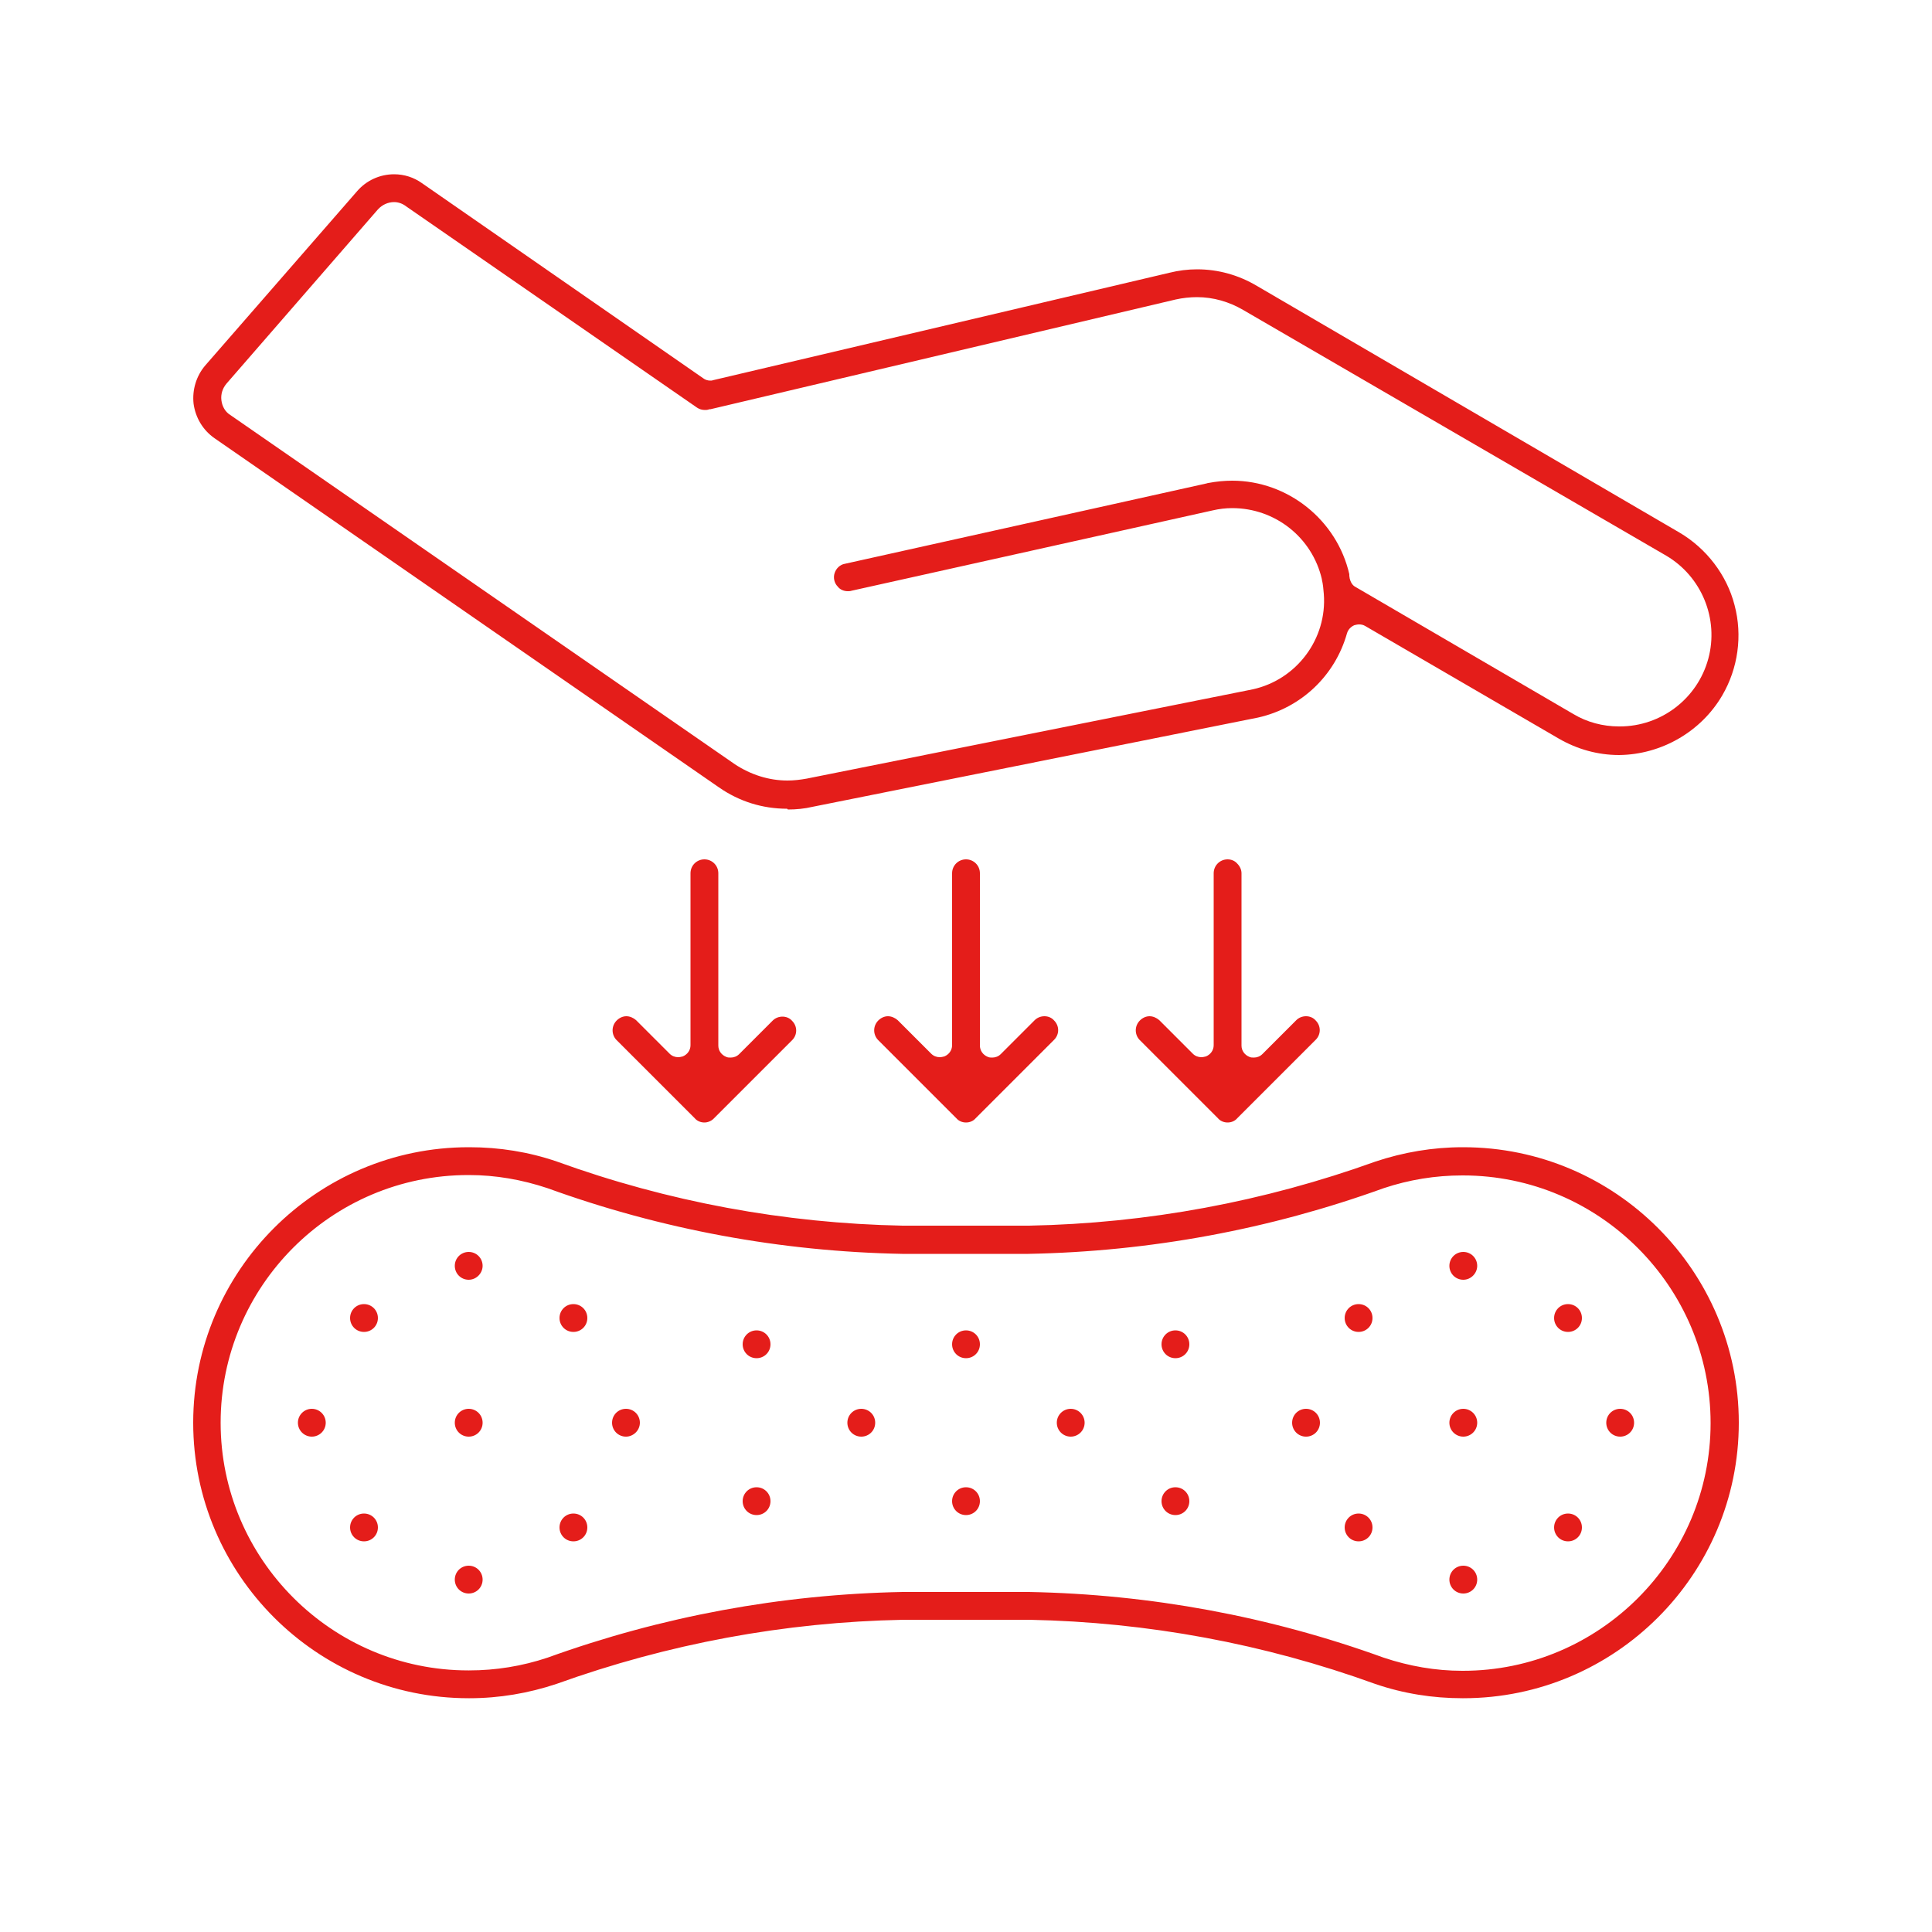
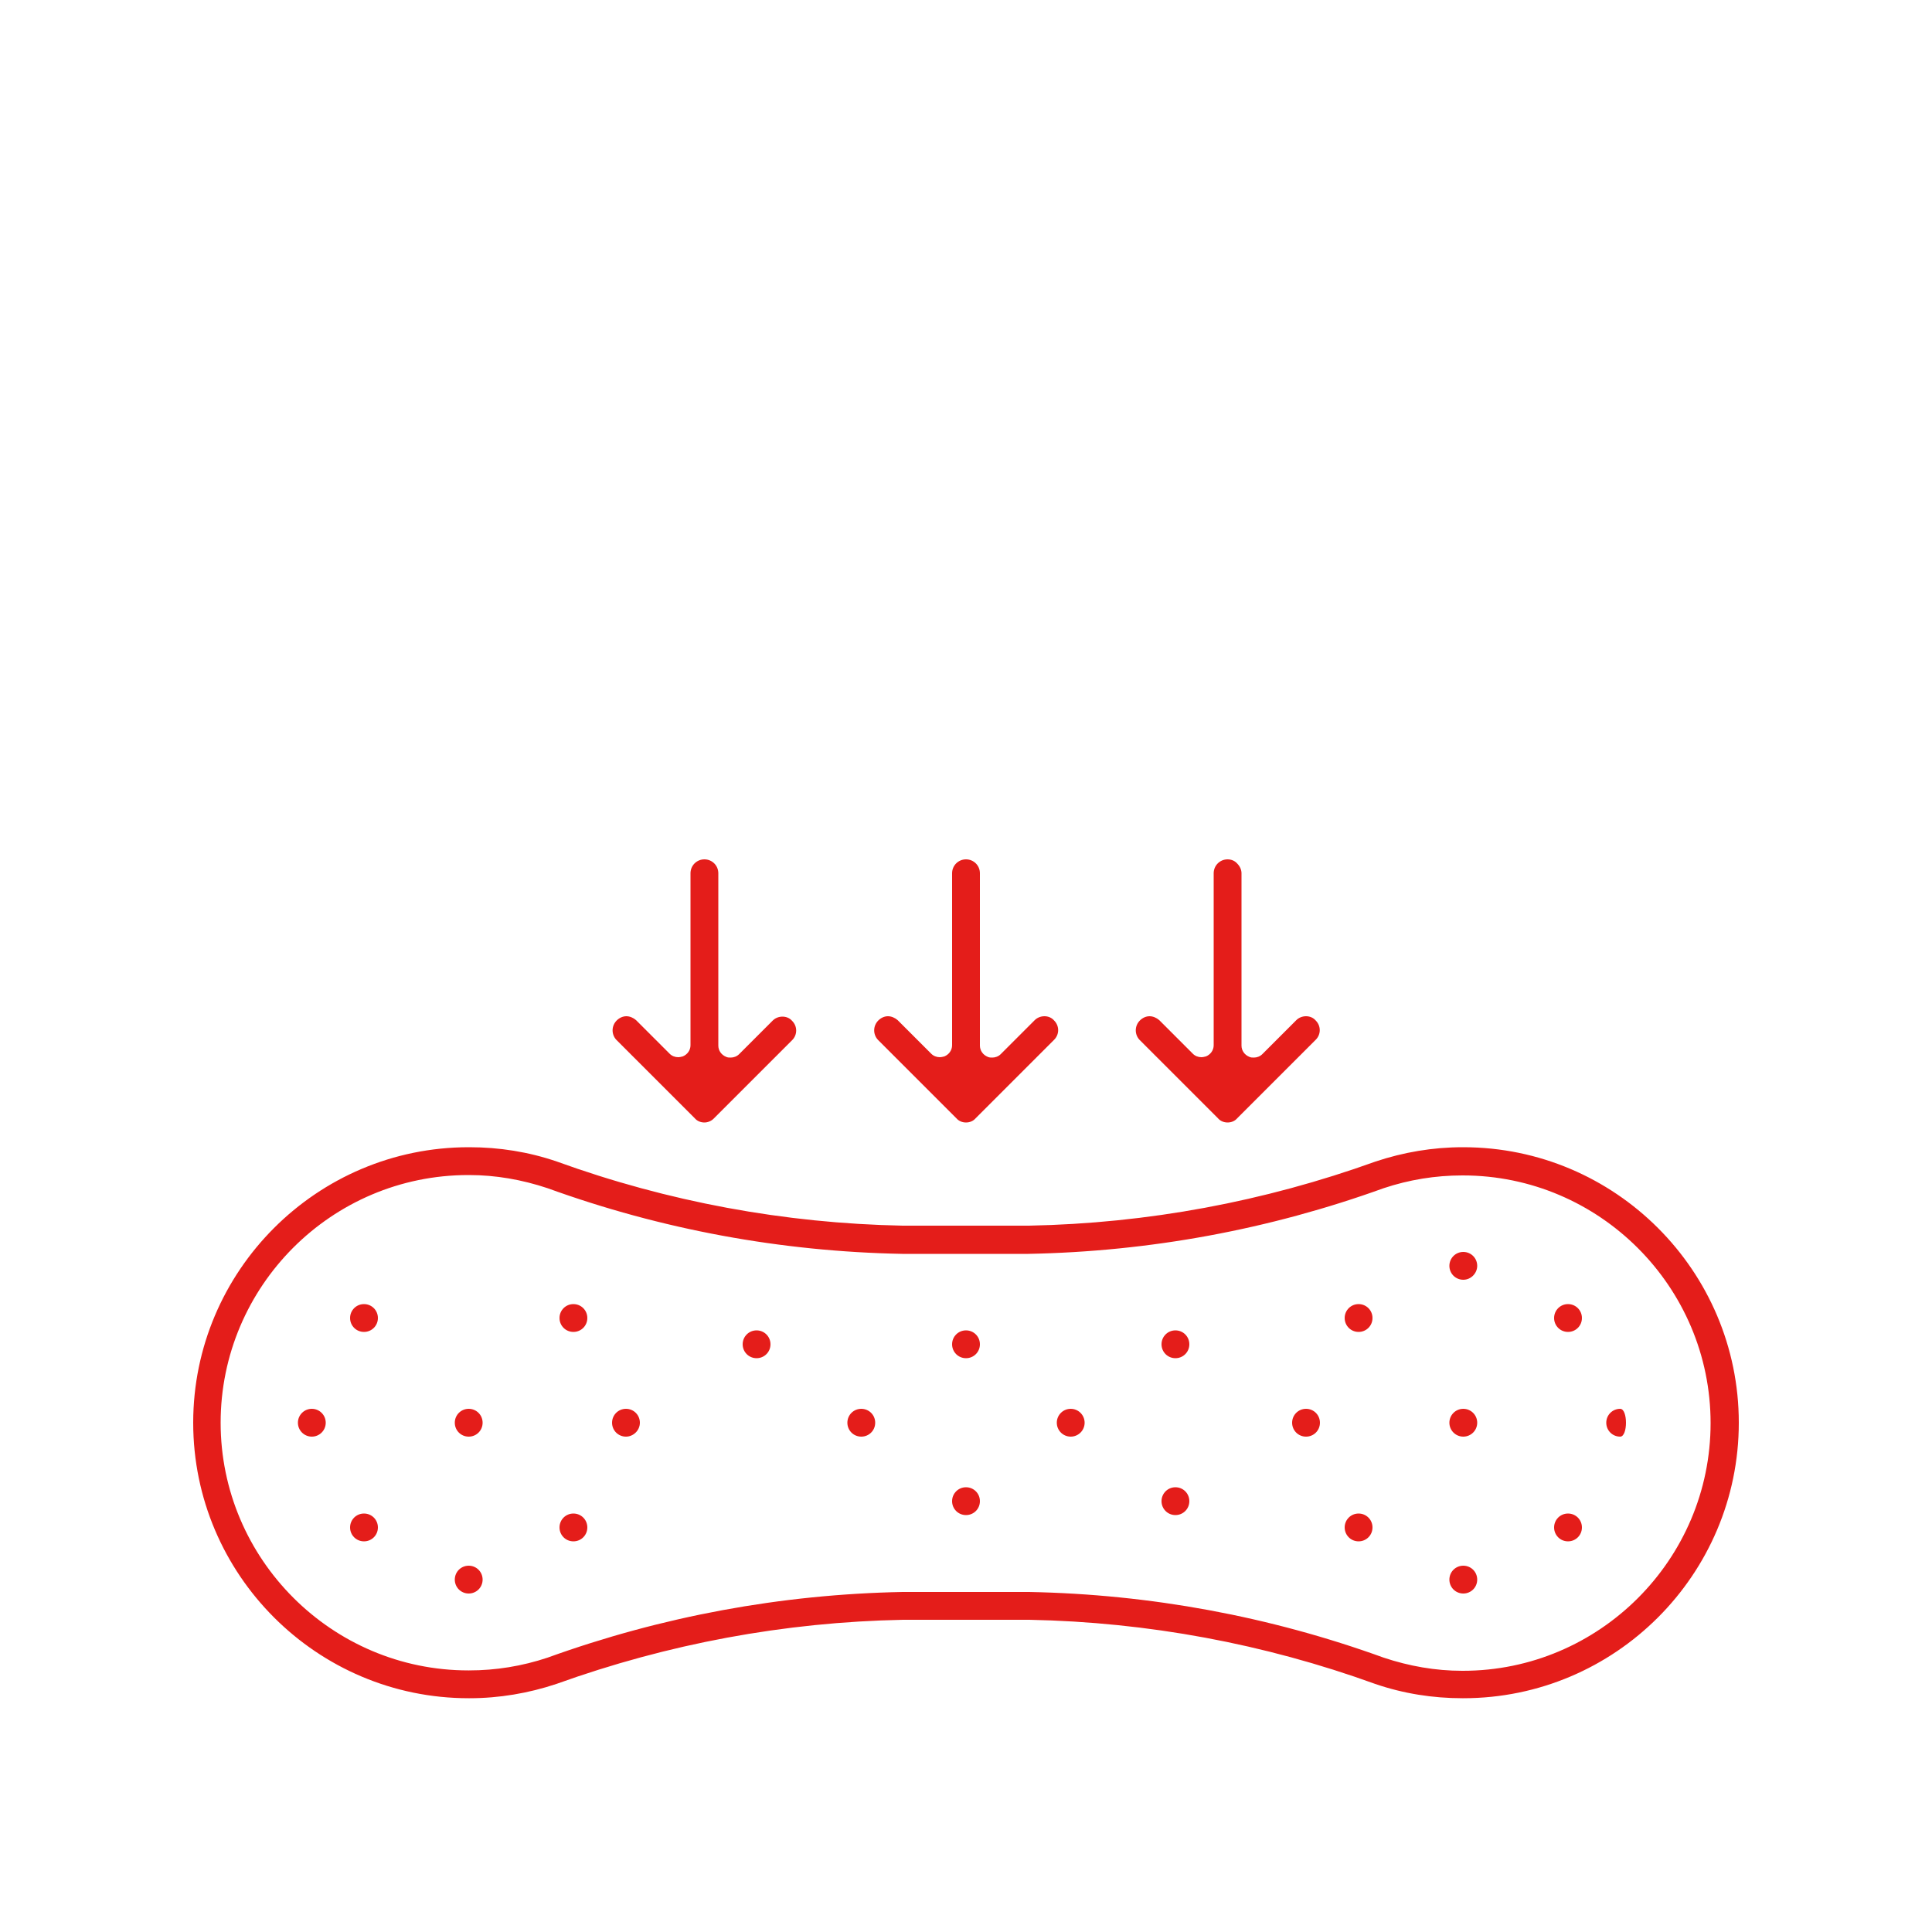
<svg xmlns="http://www.w3.org/2000/svg" version="1.0" id="Capa_1" x="0px" y="0px" viewBox="0 0 50 50" style="enable-background:new 0 0 50 50;" xml:space="preserve">
  <style type="text/css">
	.st0{fill:#E41D1A;}
</style>
  <g>
    <path class="st0" d="M37.85,43.95c-0.77,0-1.53-0.12-2.26-0.37c-2.87-1.04-5.89-1.6-8.95-1.66l-3.27,0   c-3.07,0.06-6.08,0.62-8.97,1.66c-0.72,0.24-1.48,0.37-2.25,0.37h-0.02C8.2,43.95,5,40.75,5,36.82c0-3.93,3.2-7.13,7.13-7.13h0.02   c0.77,0,1.53,0.12,2.26,0.37c2.87,1.04,5.89,1.6,8.95,1.66l3.27,0c3.07-0.06,6.08-0.62,8.97-1.66c0.72-0.24,1.48-0.37,2.25-0.37   h0.02c3.93,0,7.13,3.2,7.13,7.13c0,3.93-3.2,7.13-7.13,7.13H37.85z M26.63,41.2c3.14,0.06,6.23,0.63,9.18,1.7   c0.66,0.22,1.34,0.34,2.03,0.34h0.02c3.53,0,6.41-2.88,6.41-6.41s-2.88-6.41-6.41-6.41h-0.02c-0.69,0-1.37,0.11-2.03,0.33   c-2.96,1.07-6.05,1.64-9.2,1.7l-3.26,0c-3.14-0.06-6.23-0.63-9.18-1.7c-0.66-0.22-1.34-0.34-2.03-0.34h-0.02   c-3.54,0-6.41,2.88-6.41,6.41s2.88,6.41,6.41,6.41h0.02c0.69,0,1.37-0.11,2.03-0.33c2.96-1.07,6.05-1.64,9.19-1.7H26.63z" />
-     <path class="st0" d="M12.13,33.12c-0.2,0-0.36-0.16-0.36-0.36c0-0.2,0.16-0.36,0.36-0.36c0.2,0,0.36,0.16,0.36,0.36   C12.49,32.95,12.33,33.12,12.13,33.12z" />
    <path class="st0" d="M12.13,41.24c-0.2,0-0.36-0.16-0.36-0.36c0-0.2,0.16-0.36,0.36-0.36c0.2,0,0.36,0.16,0.36,0.36   C12.49,41.08,12.33,41.24,12.13,41.24z" />
    <path class="st0" d="M9.42,34.47c-0.2,0-0.36-0.16-0.36-0.36c0-0.2,0.16-0.36,0.36-0.36c0.2,0,0.36,0.16,0.36,0.36   C9.78,34.31,9.62,34.47,9.42,34.47z" />
    <path class="st0" d="M14.84,34.47c-0.2,0-0.36-0.16-0.36-0.36c0-0.2,0.16-0.36,0.36-0.36c0.2,0,0.36,0.16,0.36,0.36   C15.2,34.31,15.04,34.47,14.84,34.47z" />
    <path class="st0" d="M14.84,39.89c-0.2,0-0.36-0.16-0.36-0.36s0.16-0.36,0.36-0.36c0.2,0,0.36,0.16,0.36,0.36   S15.04,39.89,14.84,39.89z" />
    <circle class="st0" cx="8.07" cy="36.82" r="0.36" />
    <path class="st0" d="M12.13,37.18c-0.2,0-0.36-0.16-0.36-0.36s0.16-0.36,0.36-0.36c0.2,0,0.36,0.16,0.36,0.36   S12.33,37.18,12.13,37.18z" />
    <path class="st0" d="M16.2,37.18c-0.2,0-0.36-0.16-0.36-0.36s0.16-0.36,0.36-0.36c0.2,0,0.36,0.16,0.36,0.36   S16.39,37.18,16.2,37.18z" />
    <path class="st0" d="M22.29,37.18c-0.2,0-0.36-0.16-0.36-0.36s0.16-0.36,0.36-0.36c0.2,0,0.36,0.16,0.36,0.36   S22.49,37.18,22.29,37.18z" />
    <path class="st0" d="M19.58,35.15c-0.2,0-0.36-0.16-0.36-0.36c0-0.2,0.16-0.36,0.36-0.36c0.2,0,0.36,0.16,0.36,0.36   C19.94,34.99,19.78,35.15,19.58,35.15z" />
-     <path class="st0" d="M19.58,39.21c-0.2,0-0.36-0.16-0.36-0.36s0.16-0.36,0.36-0.36c0.2,0,0.36,0.16,0.36,0.36   S19.78,39.21,19.58,39.21z" />
    <circle class="st0" cx="27.71" cy="36.82" r="0.36" />
    <path class="st0" d="M30.42,35.15c-0.2,0-0.36-0.16-0.36-0.36c0-0.2,0.16-0.36,0.36-0.36c0.2,0,0.36,0.16,0.36,0.36   C30.78,34.99,30.62,35.15,30.42,35.15z" />
    <path class="st0" d="M30.42,39.21c-0.2,0-0.36-0.16-0.36-0.36s0.16-0.36,0.36-0.36c0.2,0,0.36,0.16,0.36,0.36   S30.62,39.21,30.42,39.21z" />
    <path class="st0" d="M25,35.15c-0.2,0-0.36-0.16-0.36-0.36c0-0.2,0.16-0.36,0.36-0.36c0.2,0,0.36,0.16,0.36,0.36   C25.36,34.99,25.2,35.15,25,35.15z" />
    <path class="st0" d="M25,39.21c-0.2,0-0.36-0.16-0.36-0.36s0.16-0.36,0.36-0.36c0.2,0,0.36,0.16,0.36,0.36S25.2,39.21,25,39.21z" />
    <path class="st0" d="M9.42,39.89c-0.2,0-0.36-0.16-0.36-0.36s0.16-0.36,0.36-0.36c0.2,0,0.36,0.16,0.36,0.36S9.62,39.89,9.42,39.89   z" />
    <path class="st0" d="M37.87,33.12c-0.2,0-0.36-0.16-0.36-0.36c0-0.2,0.16-0.36,0.36-0.36c0.2,0,0.36,0.16,0.36,0.36   C38.23,32.95,38.07,33.12,37.87,33.12z" />
    <path class="st0" d="M37.87,41.24c-0.2,0-0.36-0.16-0.36-0.36c0-0.2,0.16-0.36,0.36-0.36c0.2,0,0.36,0.16,0.36,0.36   C38.23,41.08,38.07,41.24,37.87,41.24z" />
    <path class="st0" d="M35.16,34.47c-0.2,0-0.36-0.16-0.36-0.36c0-0.2,0.16-0.36,0.36-0.36c0.2,0,0.36,0.16,0.36,0.36   C35.52,34.31,35.36,34.47,35.16,34.47z" />
    <path class="st0" d="M40.58,34.47c-0.2,0-0.36-0.16-0.36-0.36c0-0.2,0.16-0.36,0.36-0.36c0.2,0,0.36,0.16,0.36,0.36   C40.94,34.31,40.78,34.47,40.58,34.47z" />
    <path class="st0" d="M40.58,39.89c-0.2,0-0.36-0.16-0.36-0.36s0.16-0.36,0.36-0.36c0.2,0,0.36,0.16,0.36,0.36   S40.78,39.89,40.58,39.89z" />
    <path class="st0" d="M33.8,37.18c-0.2,0-0.36-0.16-0.36-0.36s0.16-0.36,0.36-0.36c0.2,0,0.36,0.16,0.36,0.36S34,37.18,33.8,37.18z" />
    <circle class="st0" cx="37.87" cy="36.82" r="0.36" />
-     <path class="st0" d="M41.93,37.18c-0.2,0-0.36-0.16-0.36-0.36s0.16-0.36,0.36-0.36c0.2,0,0.36,0.16,0.36,0.36   S42.13,37.18,41.93,37.18z" />
+     <path class="st0" d="M41.93,37.18c-0.2,0-0.36-0.16-0.36-0.36s0.16-0.36,0.36-0.36S42.13,37.18,41.93,37.18z" />
    <path class="st0" d="M35.16,39.89c-0.2,0-0.36-0.16-0.36-0.36s0.16-0.36,0.36-0.36c0.2,0,0.36,0.16,0.36,0.36   S35.36,39.89,35.16,39.89z" />
-     <path class="st0" d="M20.37,20.93c-0.64,0-1.24-0.19-1.76-0.55L5.55,11.34c-0.3-0.21-0.49-0.53-0.54-0.89   c-0.04-0.36,0.07-0.72,0.3-0.99l3.93-4.51c0.24-0.28,0.59-0.44,0.96-0.44c0.26,0,0.51,0.08,0.72,0.23l7.28,5.05   c0.05,0.04,0.12,0.06,0.18,0.06c0.02,0,0.05,0,0.07-0.01l11.81-2.78C30.5,7,30.74,6.97,30.98,6.97c0.55,0,1.08,0.15,1.55,0.43   l10.93,6.38c0.7,0.41,1.23,1.1,1.43,1.88c0.21,0.79,0.09,1.64-0.32,2.34c-0.55,0.94-1.58,1.53-2.67,1.54H41.9   c-0.55,0-1.08-0.15-1.55-0.42l-5.02-2.92c-0.05-0.03-0.1-0.04-0.16-0.04c-0.04,0-0.08,0.01-0.12,0.02   c-0.09,0.04-0.16,0.11-0.19,0.21c-0.31,1.1-1.19,1.93-2.3,2.18l-11.53,2.31c-0.21,0.05-0.43,0.07-0.64,0.07L20.37,20.93z    M10.2,5.23c-0.16,0-0.31,0.07-0.42,0.19L5.86,9.93c-0.1,0.12-0.15,0.27-0.13,0.43c0.02,0.16,0.1,0.3,0.23,0.38l13.06,9.04   c0.41,0.27,0.88,0.42,1.36,0.42c0.17,0,0.33-0.02,0.5-0.05l11.54-2.31c1.14-0.25,1.93-1.31,1.84-2.47   c-0.01-0.12-0.02-0.25-0.05-0.37c0,0,0-0.01,0-0.01c-0.25-1.08-1.21-1.84-2.32-1.84c-0.17,0-0.34,0.02-0.51,0.06l-9.35,2.08   c-0.03,0.01-0.06,0.01-0.09,0.01c-0.1,0-0.2-0.04-0.26-0.12c-0.09-0.09-0.12-0.23-0.08-0.35c0.04-0.12,0.14-0.22,0.27-0.24   l9.36-2.08c0.01,0,0.02-0.01,0.04-0.01c0.21-0.04,0.42-0.06,0.62-0.06c1.44,0,2.71,1.02,3.03,2.42c0,0.01,0,0.03,0,0.04   c0,0.02,0.01,0.05,0.01,0.07c0.02,0.09,0.07,0.18,0.15,0.22l5.64,3.29c0.35,0.21,0.76,0.32,1.18,0.32l0.02,0   c1.07,0,2.01-0.72,2.29-1.75c0.28-1.03-0.17-2.13-1.09-2.67L32.17,8.02c-0.36-0.21-0.77-0.33-1.19-0.33   c-0.18,0-0.37,0.02-0.55,0.06l-12.04,2.84c-0.02,0-0.04,0-0.06,0.01c-0.03,0.01-0.06,0.01-0.09,0.01c-0.07,0-0.14-0.02-0.2-0.06   l-7.53-5.21C10.42,5.27,10.31,5.23,10.2,5.23z" />
    <path class="st0" d="M25,29.05c-0.1,0-0.19-0.04-0.25-0.11l-2.03-2.03c-0.13-0.14-0.13-0.36,0.01-0.5   c0.07-0.07,0.16-0.11,0.25-0.11c0.09,0,0.18,0.04,0.25,0.1l0.87,0.87c0.06,0.06,0.14,0.09,0.22,0.09c0.04,0,0.08-0.01,0.12-0.02   c0.12-0.05,0.2-0.16,0.2-0.29V22.6c0-0.2,0.16-0.36,0.36-0.36c0.2,0,0.36,0.16,0.36,0.36v4.46c0,0.13,0.08,0.24,0.2,0.29   c0.04,0.02,0.08,0.02,0.12,0.02c0.08,0,0.16-0.03,0.22-0.09l0.88-0.88c0.06-0.06,0.15-0.1,0.25-0.1c0.1,0,0.19,0.04,0.25,0.11   c0.14,0.14,0.14,0.36,0,0.5l-2.03,2.03C25.19,29.01,25.1,29.05,25,29.05z" />
    <path class="st0" d="M31.77,29.05c-0.1,0-0.19-0.04-0.25-0.11l-2.03-2.03c-0.13-0.14-0.13-0.36,0.01-0.5   c0.07-0.07,0.16-0.11,0.25-0.11c0.09,0,0.18,0.04,0.25,0.1l0.87,0.87c0.06,0.06,0.14,0.09,0.22,0.09c0.04,0,0.08-0.01,0.12-0.02   c0.12-0.05,0.2-0.16,0.2-0.29V22.6c0-0.2,0.16-0.36,0.36-0.36c0.1,0,0.19,0.04,0.25,0.11c0.07,0.07,0.11,0.16,0.11,0.25v4.46   c0,0.13,0.08,0.24,0.2,0.29c0.04,0.02,0.08,0.02,0.12,0.02c0.08,0,0.16-0.03,0.22-0.09l0.88-0.88c0.06-0.06,0.15-0.1,0.25-0.1   c0.1,0,0.19,0.04,0.25,0.11c0.14,0.14,0.14,0.36,0,0.5l-2.03,2.03C31.96,29.01,31.87,29.05,31.77,29.05z" />
    <path class="st0" d="M18.23,29.05c-0.1,0-0.19-0.04-0.25-0.11l-2.03-2.03c-0.13-0.14-0.13-0.36,0.01-0.5   c0.07-0.07,0.16-0.11,0.25-0.11c0.09,0,0.18,0.04,0.25,0.1l0.87,0.87c0.06,0.06,0.14,0.09,0.22,0.09c0.04,0,0.08-0.01,0.12-0.02   c0.12-0.05,0.2-0.16,0.2-0.29V22.6c0-0.2,0.16-0.36,0.36-0.36c0.2,0,0.36,0.16,0.36,0.36v4.46c0,0.13,0.08,0.24,0.2,0.29   c0.04,0.02,0.08,0.02,0.12,0.02c0.08,0,0.16-0.03,0.22-0.09L20,26.41c0.06-0.06,0.15-0.1,0.25-0.1c0.1,0,0.19,0.04,0.25,0.11   c0.14,0.14,0.14,0.36,0,0.5l-2.03,2.03C18.41,29.01,18.32,29.05,18.23,29.05z" />
  </g>
</svg>